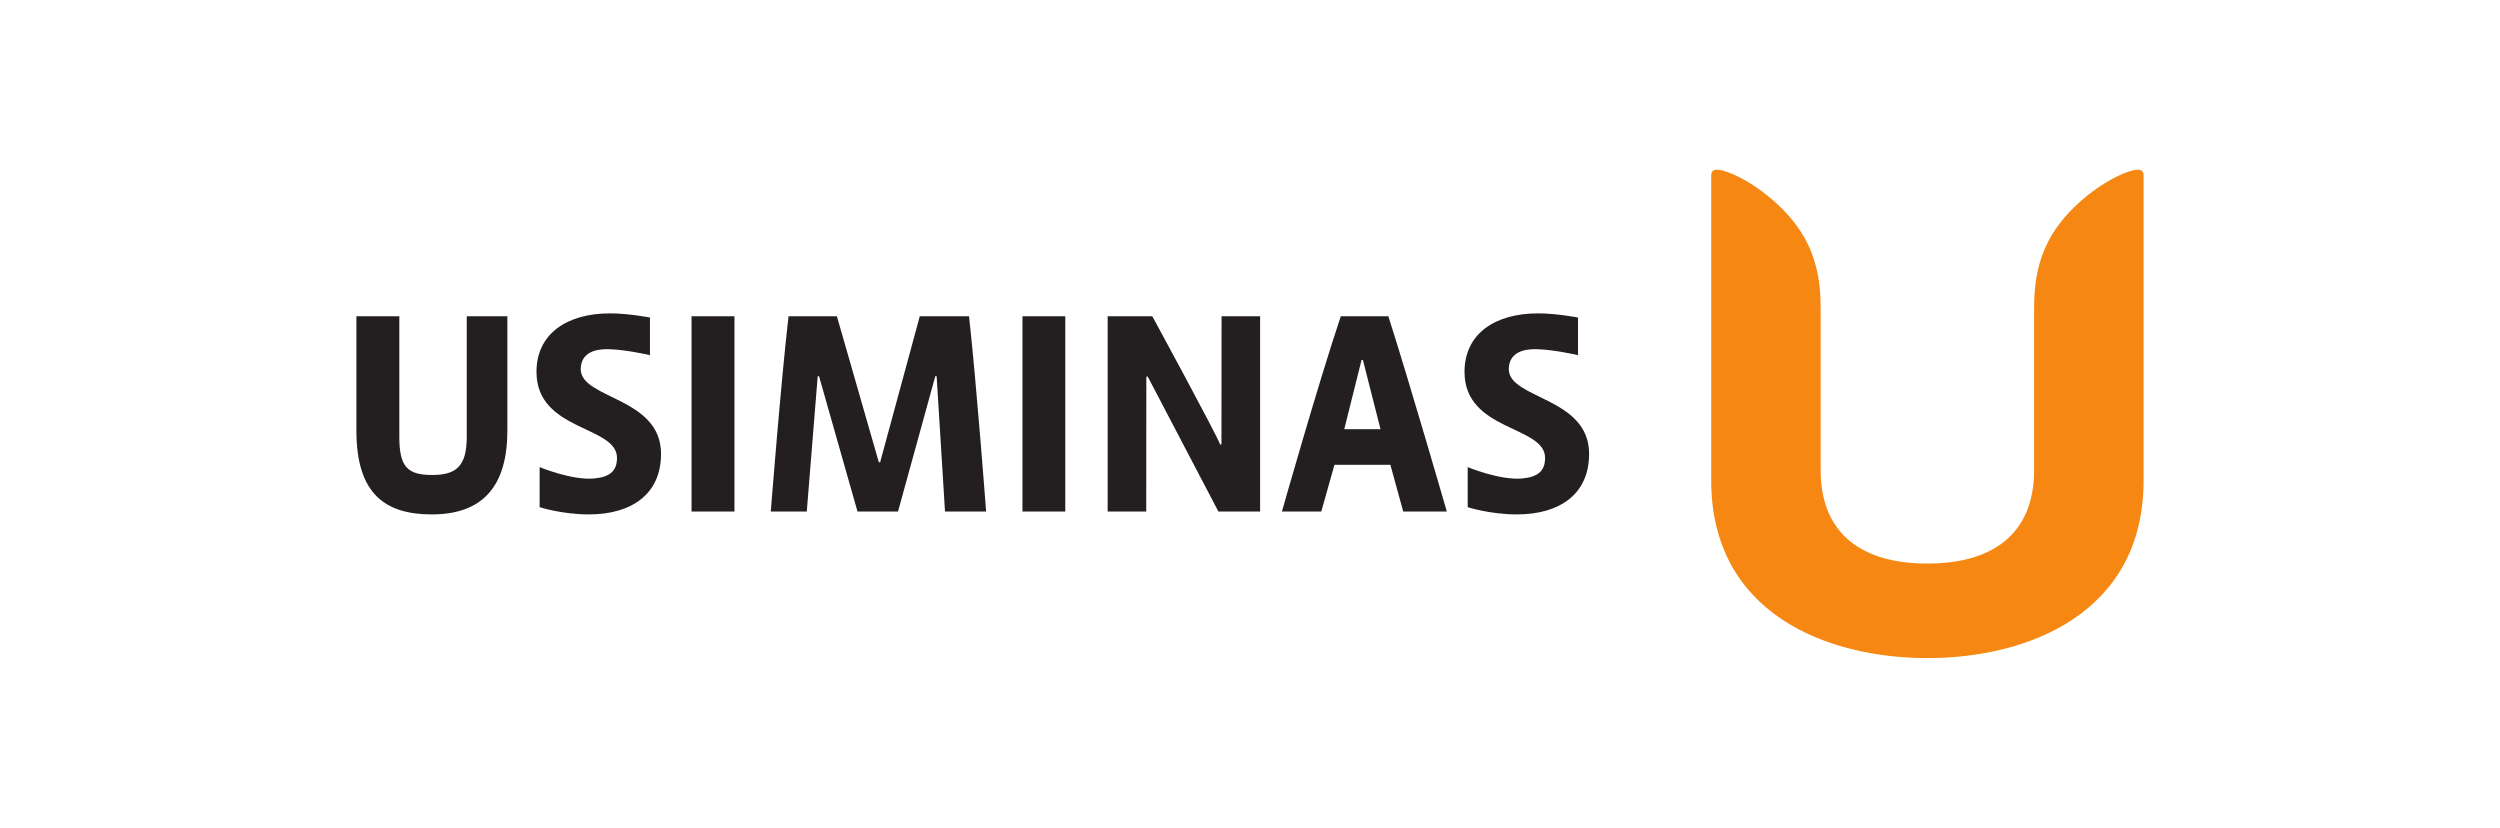
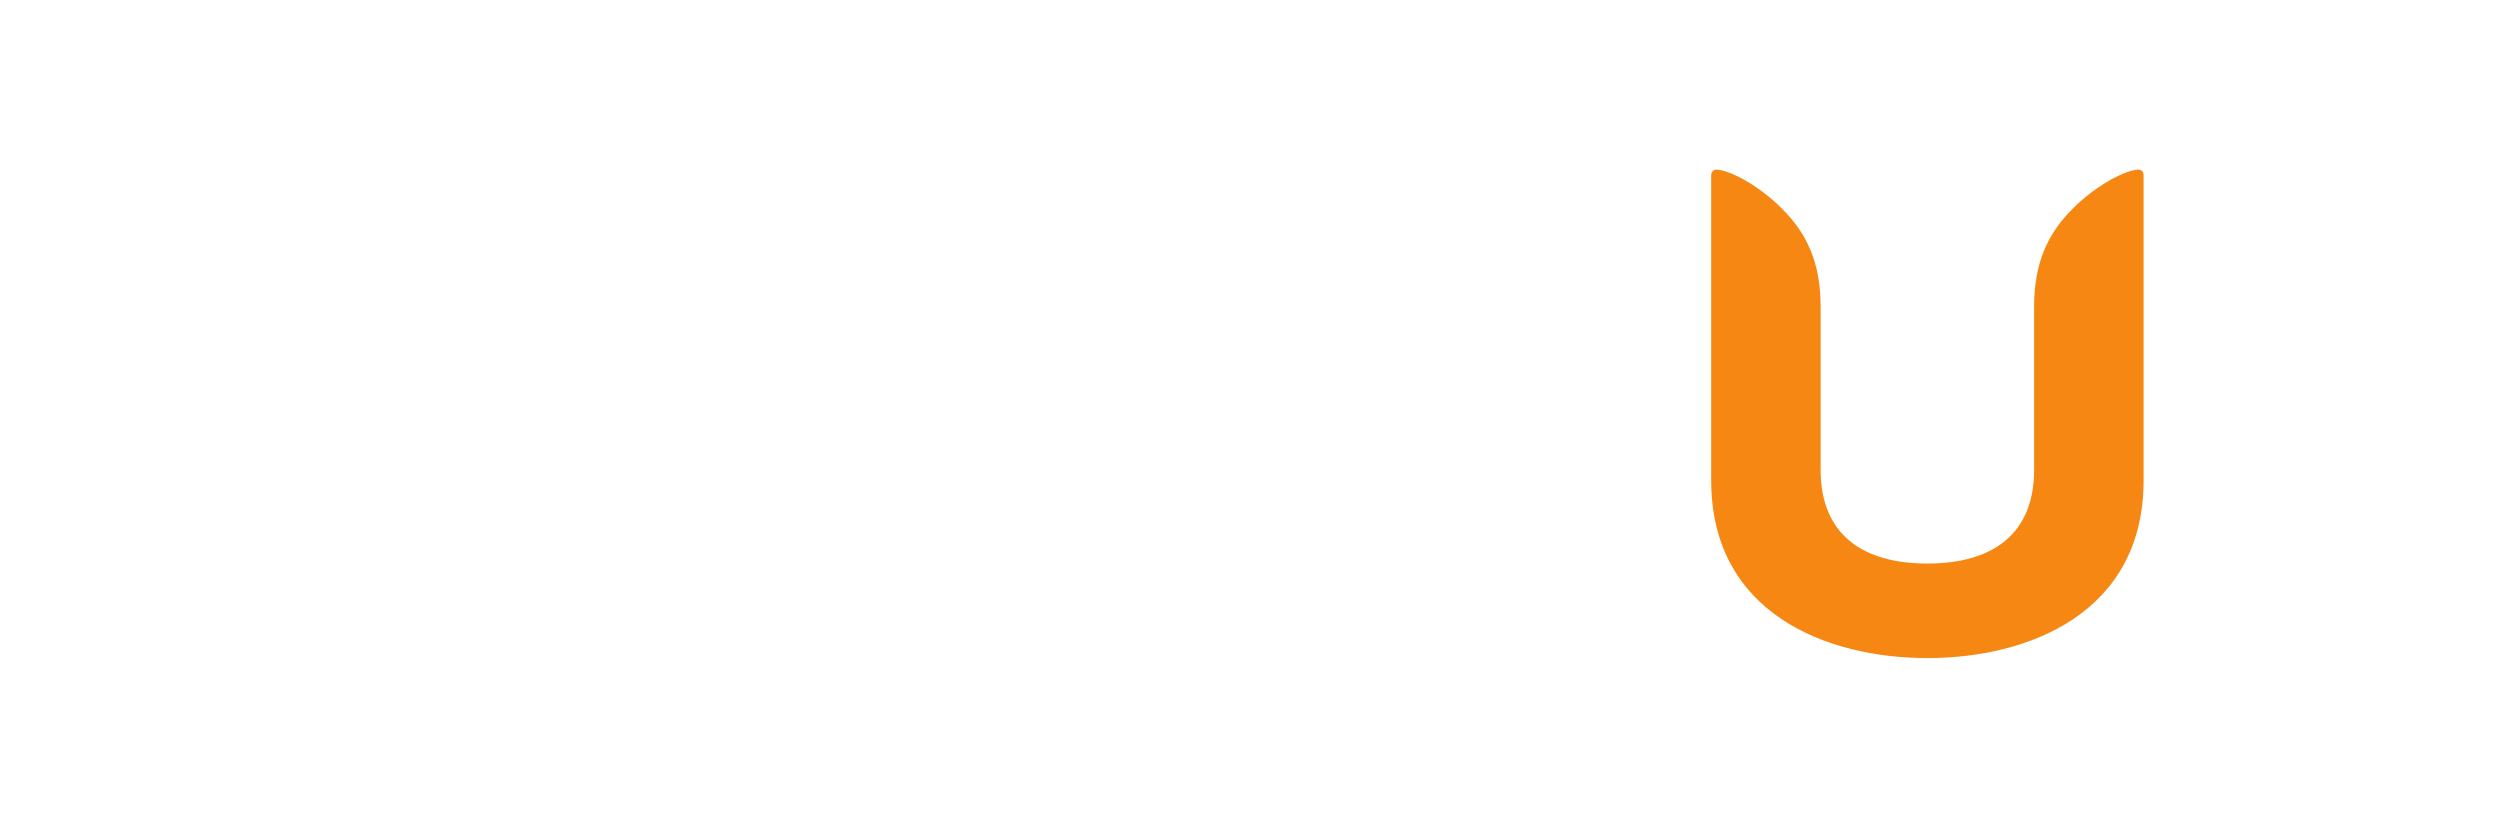
<svg xmlns="http://www.w3.org/2000/svg" xml:space="preserve" width="161.746mm" height="53.554mm" version="1.1" style="shape-rendering:geometricPrecision; text-rendering:geometricPrecision; image-rendering:optimizeQuality; fill-rule:evenodd; clip-rule:evenodd" viewBox="0 0 2633.59 871.99">
  <defs>
    <style type="text/css"> .fil0 {fill:none} .fil2 {fill:#231F20;fill-rule:nonzero} .fil1 {fill:#F68712;fill-rule:nonzero} </style>
  </defs>
  <g id="Layer_x0020_1">
-     <rect class="fil0" y="-0" width="2633.59" height="871.99" />
    <g id="_2106720002752">
      <g>
        <path id="path4019" class="fil1" d="M2252.53 178.73c-11.64,0 -42.42,14.52 -68.87,40.89 -26.4,26.42 -40.84,56.83 -40.84,103.74l0 171.63c0,69.05 -45.43,98.7 -112.45,98.7l-0.05 0c-66.97,0 -112.39,-29.64 -112.39,-98.7l0 -171.63c0,-46.91 -14.44,-77.31 -40.89,-103.74 -26.34,-26.37 -57.12,-40.89 -68.76,-40.89 -4.22,0 -5.62,3.17 -5.62,5.62l0 321.79c0,139.69 121.21,187.12 227.67,187.12l0.05 0c106.51,0 227.77,-47.44 227.77,-187.12l0 -321.79c0,-2.46 -1.45,-5.62 -5.62,-5.62l-0 0zm0 0l0 0 0 0z" />
      </g>
      <g>
-         <path id="path4023" class="fil2" d="M1589.44 388.94c0,-13.35 9.29,-20.11 23.57,-20.96 18.29,-1.11 49.33,6.15 49.33,6.15l0 -39.65 -0.05 0c-0.42,-0.08 -23.04,-4.38 -42.02,-4.38 -45.16,0 -77.5,21.33 -77.5,61.63 0,62.88 84.86,56.38 84.86,90.62 0,13.75 -7.47,20.14 -24.07,21.7 -23.31,2.16 -57.44,-11.96 -57.44,-11.96l0 42.16c0,0 23.25,7.65 51.92,7.65 44.24,0 75.99,-20.75 75.99,-63.83 0,-59.81 -84.6,-57.65 -84.6,-89.14l0 0zm-977.68 0c0,-13.35 9.32,-20.11 23.57,-20.96 18.35,-1.11 49.33,6.15 49.33,6.15l0 -39.65 -0.05 0c-0.42,-0.08 -23.04,-4.38 -41.97,-4.38 -45.16,0 -77.5,21.33 -77.5,61.63 0,62.88 84.81,56.38 84.81,90.62 0,13.75 -7.42,20.14 -24.07,21.7 -23.31,2.16 -57.44,-11.96 -57.44,-11.96l0 42.16c0,0 23.31,7.65 51.97,7.65 44.19,0 75.94,-20.75 75.94,-63.83 0,-59.81 -84.6,-57.65 -84.6,-89.14l0 0zm804.32 63.22l18.24 -72.99 1.4 0 18.56 72.99 -38.19 0zm-3.62 -119c-23.52,69.84 -62.03,205.71 -62.03,205.71l41.47 0 13.86 -49.23 58.92 0 13.52 49.23 45.93 0c0,0 -39.6,-137.1 -61.61,-205.71l-50.05 0 -0 0zm-125.75 134.89l-1.37 0.29c-2.43,-8.26 -71.48,-135.18 -71.48,-135.18l-47.01 0 0 205.71 40.63 0 0.1 -141.98 1.4 -0.29 74.54 142.28 43.92 0 0 -205.71 -40.62 0 -0.1 134.88 -0 0zm-209.61 70.82l45.11 0 0 -205.71 -45.11 0 0 205.71zm-108.17 -205.71l-41.76 153.76 -1.4 0 -44.16 -153.76 -50.94 0c-8,69 -18.71,205.71 -18.71,205.71l37.93 0 11.51 -142.57 1.4 0 40.52 142.57 42.68 0 39.28 -142.57 1.4 0 8.82 142.57 43.32 0c0,0 -10.32,-137.1 -18,-205.71l-51.87 0 0 0zm-240.44 205.71l45.22 0 0 -205.71 -45.22 0 0 205.71zm-236.8 -78.79c0,30.54 -10.56,40.28 -36.24,40.28 -26.55,0 -34.79,-8.74 -34.79,-40.28l0 -126.91 -45.22 0 0 120.52c0,66.55 30.25,88.22 79.4,88.22 55.51,0 79.64,-31.81 79.64,-88.22l0 -120.52 -42.79 0 0 126.91z" />
-       </g>
+         </g>
    </g>
  </g>
</svg>